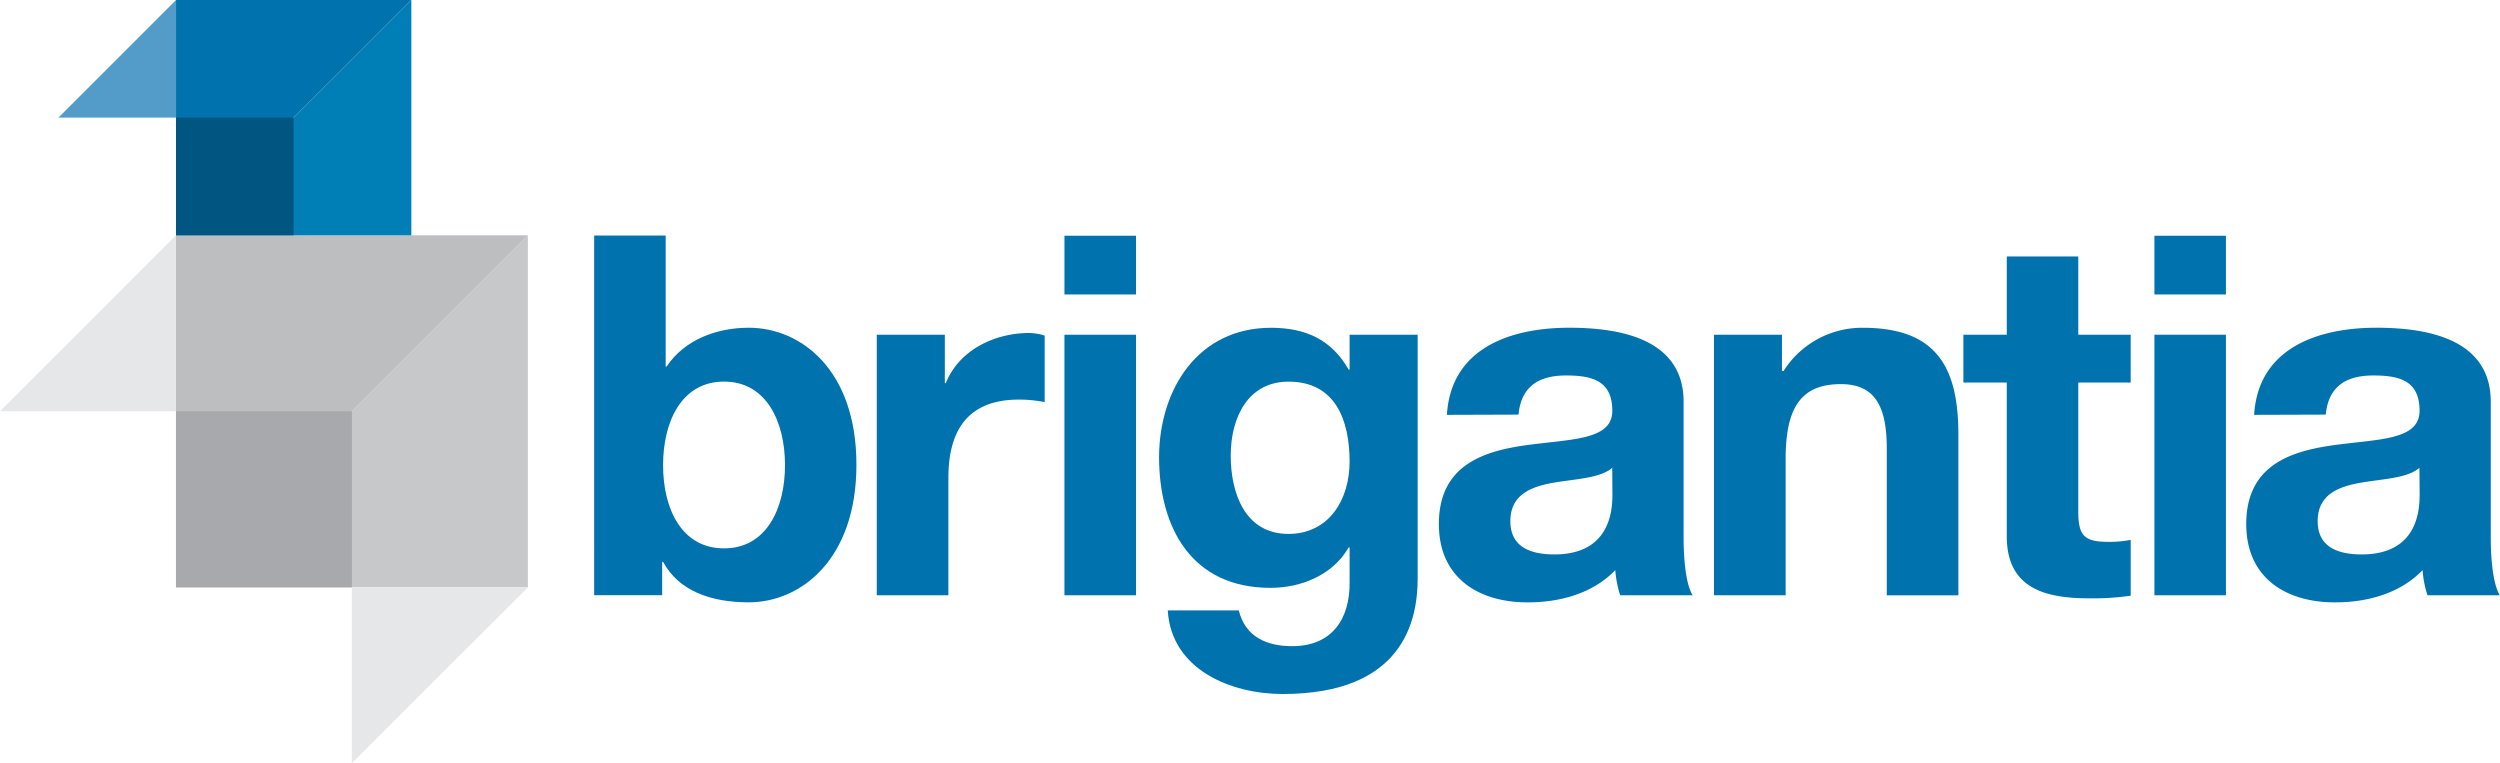
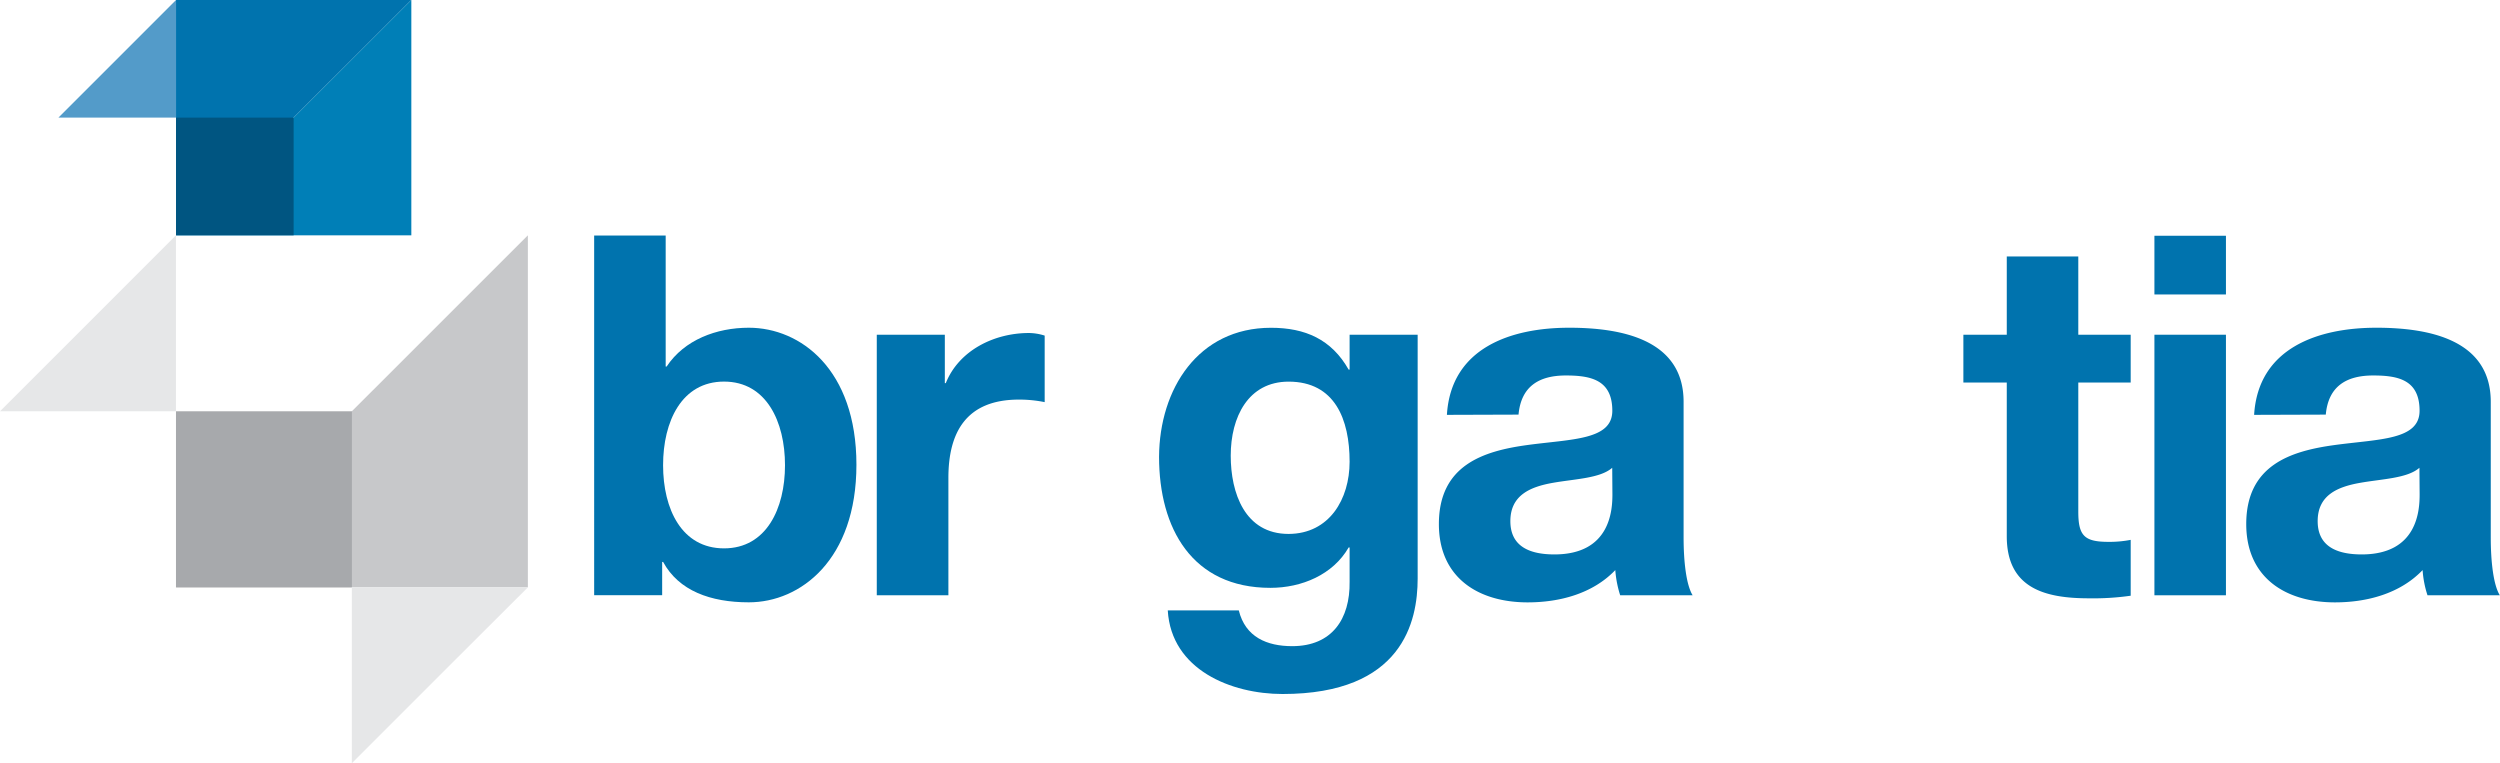
<svg xmlns="http://www.w3.org/2000/svg" viewBox="0 0 511.02 156.01">
  <defs>
    <style>.cls-1{fill:#c7c8ca;}.cls-2{fill:#bcbec0;}.cls-3{fill:#a7a9ac;}.cls-4{fill:#e6e7e8;}.cls-5{fill:#0073ae;}.cls-6{fill:#007fb7;}.cls-7{fill:#005581;}.cls-8{fill:#539bc9;}</style>
  </defs>
  <g id="Layer_2" data-name="Layer 2">
    <g id="Layer_1-2" data-name="Layer 1">
      <polygon class="cls-1" points="71.92 84.07 35.97 120.06 107.9 120.06 107.9 48.1 71.92 84.07" />
-       <polygon class="cls-2" points="71.92 84.07 107.9 48.1 35.97 48.1 35.97 120.06 71.92 84.07" />
      <rect class="cls-3" x="35.97" y="84.07" width="35.96" height="35.99" />
      <polygon class="cls-4" points="17.98 66.1 0 84.07 35.97 84.07 35.97 48.1 17.98 66.1" />
      <polygon class="cls-4" points="89.9 138.02 107.9 120.06 71.92 120.06 71.92 156.01 89.9 138.02" />
      <polygon class="cls-5" points="60.02 24.04 35.98 48.1 35.98 0 84.08 0 60.02 24.04" />
      <polygon class="cls-6" points="60.02 24.04 84.08 0 84.08 48.1 35.98 48.1 60.02 24.04" />
      <rect class="cls-7" x="35.98" y="24.04" width="24.04" height="24.06" />
      <polygon class="cls-8" points="23.96 12.03 35.98 0 35.98 24.04 11.94 24.04 23.96 12.03" />
      <path class="cls-5" d="M121.45,48.14h14.62V74.92h.2c3.61-5.46,10.2-7.93,16.79-7.93,10.6,0,22,8.55,22,28s-11.44,28.13-22,28.13c-7.83,0-14.32-2.37-17.51-8.25h-.2v6.8h-13.9ZM148,78c-8.65,0-12.46,8.12-12.46,17.09s3.81,17,12.46,17,12.46-8.13,12.46-17S156.67,78,148,78Z" />
      <path class="cls-5" d="M179.22,68.42h13.91v9.89h.2c2.69-6.7,9.9-10.24,17-10.24a11,11,0,0,1,3.21.53V82.2a26,26,0,0,0-5.26-.52c-10.72,0-14.42,6.63-14.42,16v24H179.22Z" />
-       <path class="cls-5" d="M232.21,60.19H217.58v-12h14.63Zm-14.63,8.23h14.63v53.26H217.58Z" />
      <path class="cls-5" d="M289.78,118.27c0,8.76-3.09,23.59-27.61,23.59-10.5,0-22.75-4.94-23.47-17.09h14.52c1.34,5.46,5.76,7.31,10.92,7.31,8.13,0,11.84-5.56,11.73-13.17v-7h-.2c-3.2,5.56-9.58,8.25-16,8.25-16,0-22.75-12.17-22.75-26.79C237,79.56,244.87,67,259.8,67c7,0,12.37,2.37,15.87,8.55h.2V68.42h13.91ZM275.87,94.38c0-8.64-3-16.37-12.47-16.37-8.23,0-11.83,7.21-11.83,15.13,0,7.63,2.88,16,11.83,16C271.75,109.11,275.87,102,275.87,94.38Z" />
      <path class="cls-5" d="M295.76,84.8c.82-13.69,13.07-17.81,25-17.81,10.61,0,23.38,2.37,23.38,15.14v27.69c0,4.86.52,9.71,1.85,11.86H331.18a22,22,0,0,1-1-5.15c-4.64,4.85-11.43,6.6-17.92,6.6-10.1,0-18.14-5.06-18.14-16,0-12.05,9.07-14.94,18.14-16.17s17.31-1,17.31-7c0-6.29-4.35-7.21-9.49-7.21-5.56,0-9.16,2.27-9.68,8Zm33.79,10.82c-2.47,2.17-7.63,2.27-12.16,3.08s-8.66,2.48-8.66,7.83,4.22,6.8,9,6.8c11.44,0,11.86-9.06,11.86-12.26Z" />
-       <path class="cls-5" d="M350.35,68.42h13.9v7.42h.32A19,19,0,0,1,380.83,67c15.56,0,19.48,8.74,19.48,21.93v32.76H385.67V91.6c0-8.75-2.57-13.08-9.37-13.08C368.38,78.52,365,83,365,93.76v27.92H350.35Z" />
      <path class="cls-5" d="M424.82,68.42h10.71V78.2H424.82v26.38c0,4.94,1.23,6.18,6.18,6.18a22.39,22.39,0,0,0,4.53-.41v11.42a53.79,53.79,0,0,1-8.54.53c-9,0-16.79-2.06-16.79-12.68V78.2h-8.87V68.42h8.87v-16h14.62Z" />
      <path class="cls-5" d="M455,60.19H440.38v-12H455Zm-14.62,8.23H455v53.26H440.38Z" />
      <path class="cls-5" d="M460.76,84.8c.83-13.69,13.09-17.81,25-17.81,10.6,0,23.37,2.37,23.37,15.14v27.69c0,4.86.52,9.71,1.85,11.86H496.2a21,21,0,0,1-1-5.15c-4.64,4.85-11.44,6.6-17.92,6.6-10.1,0-18.13-5.06-18.13-16,0-12.05,9.07-14.94,18.13-16.17s17.3-1,17.3-7c0-6.29-4.32-7.21-9.48-7.21-5.56,0-9.17,2.27-9.69,8Zm33.79,10.82c-2.47,2.17-7.61,2.27-12.15,3.08s-8.65,2.48-8.65,7.83,4.22,6.8,9,6.8c11.44,0,11.84-9.06,11.84-12.26Z" />
    </g>
  </g>
</svg>